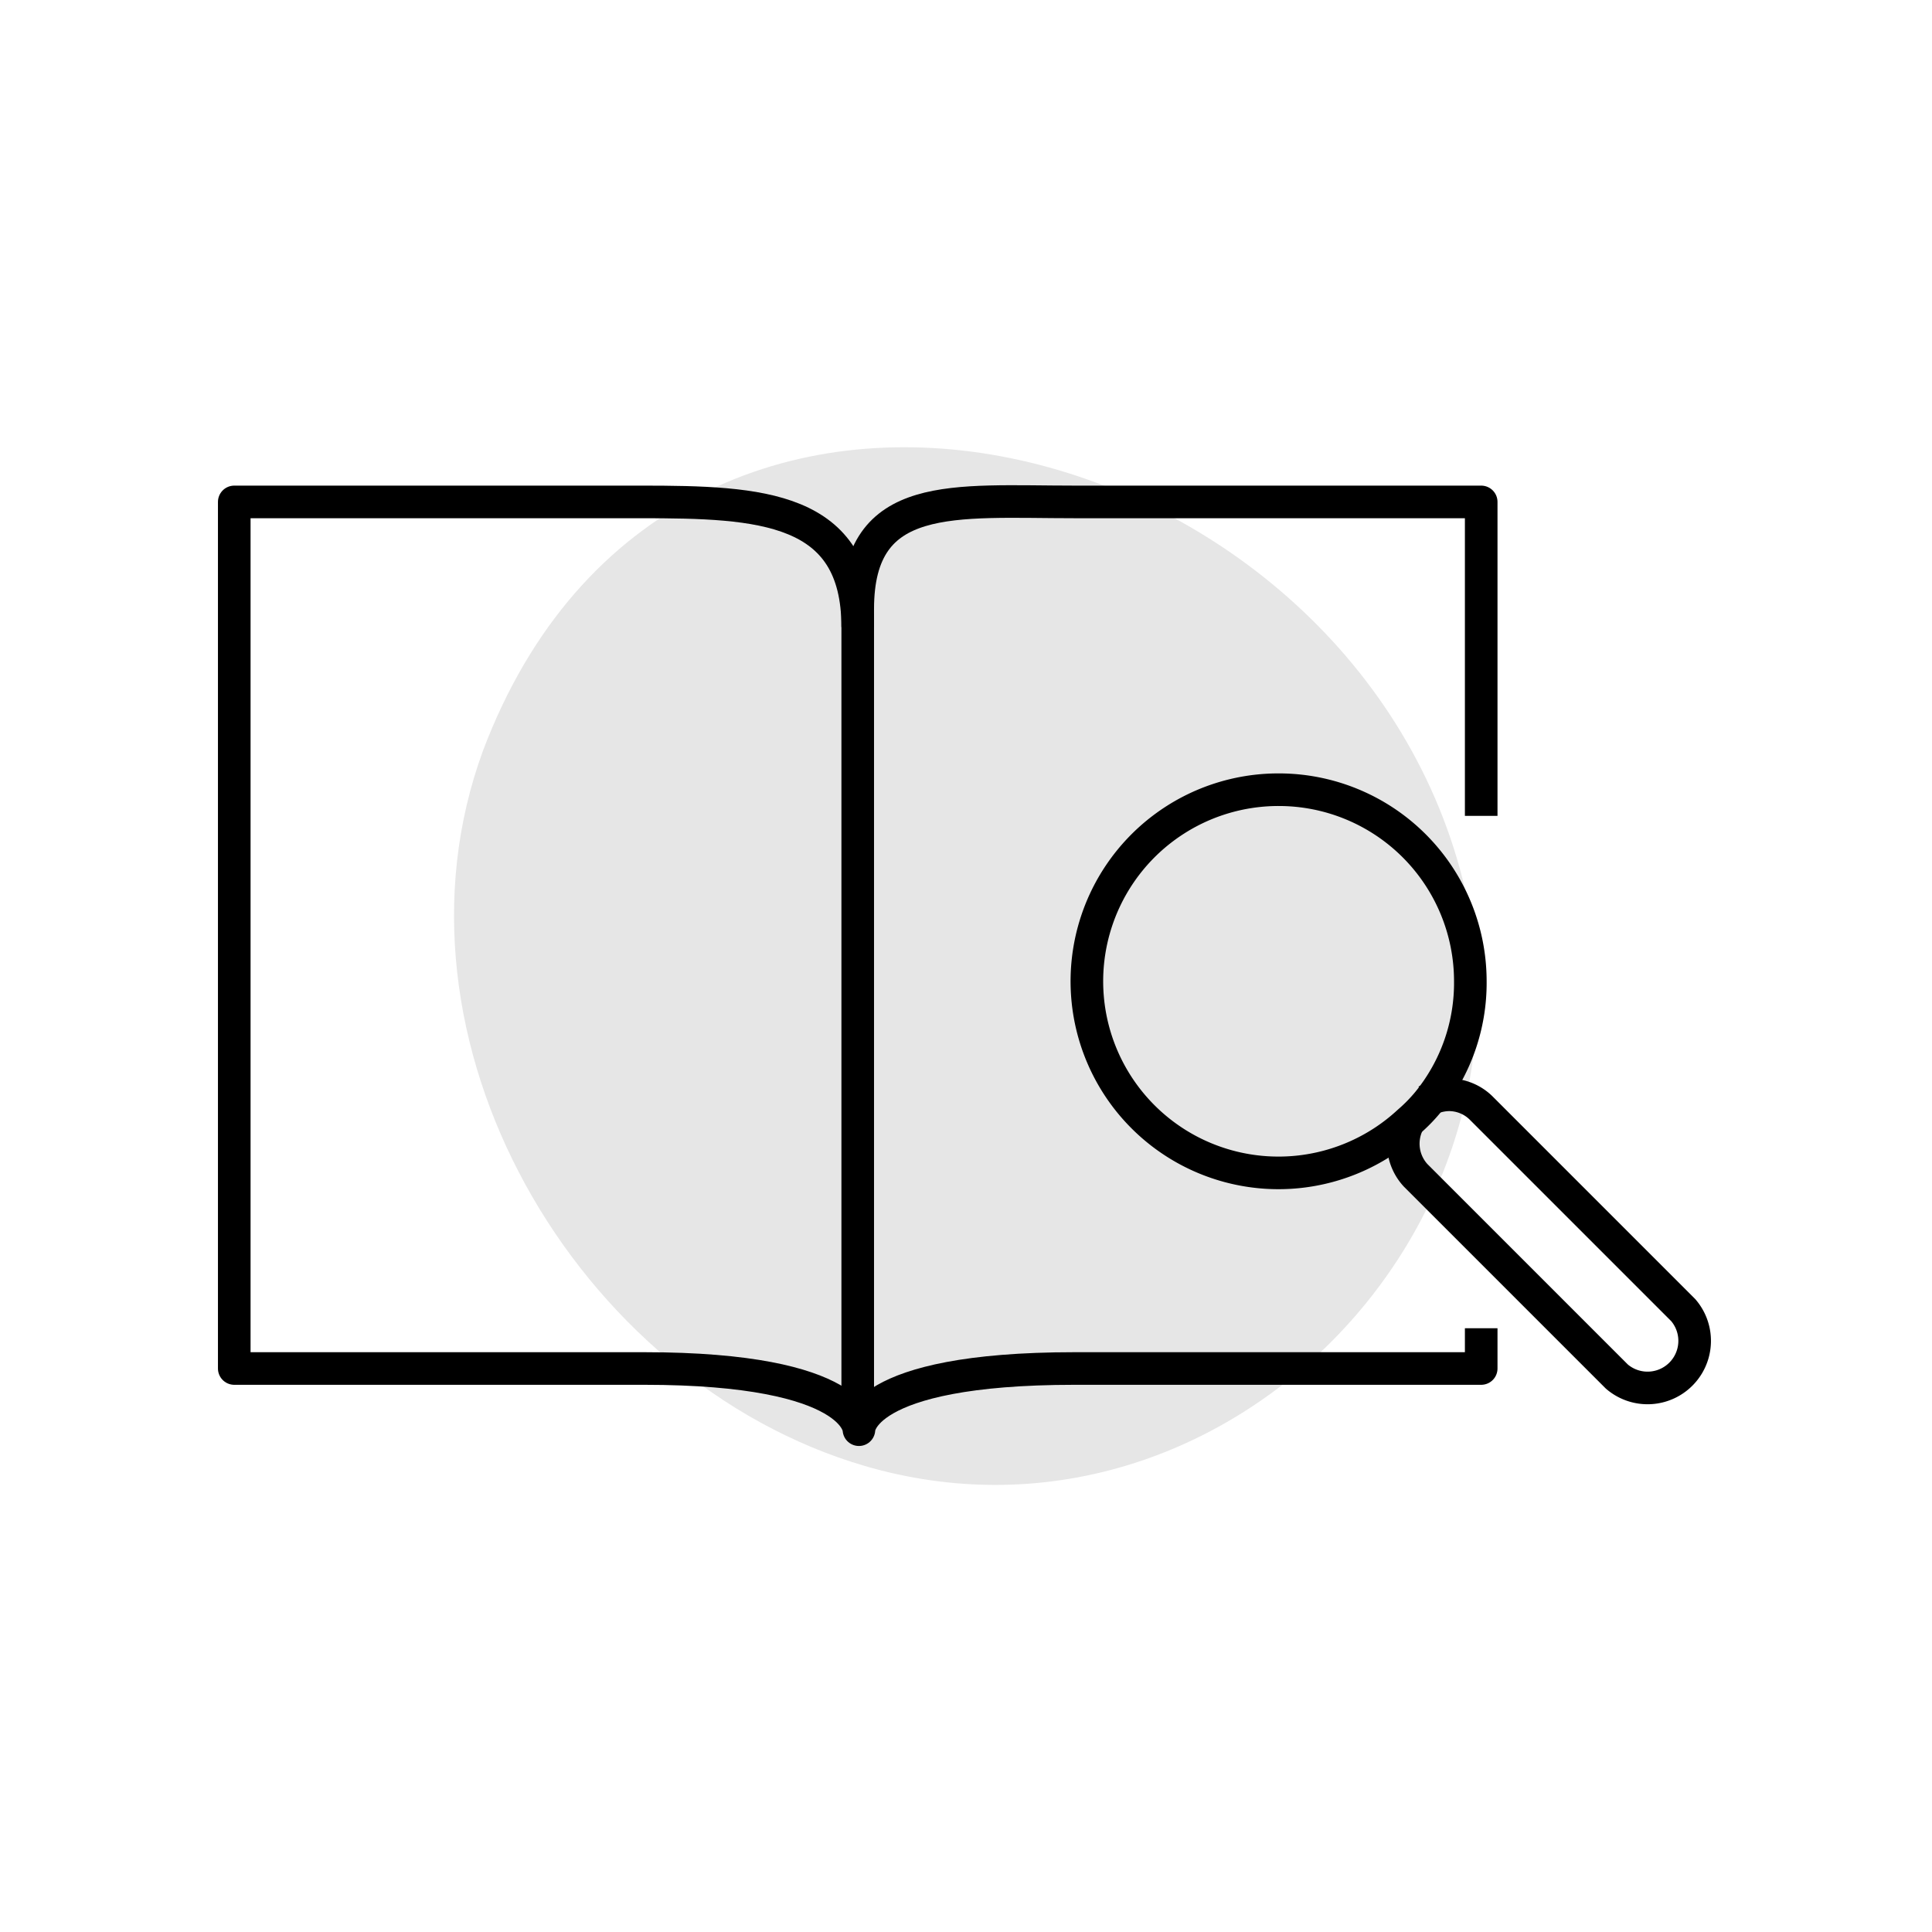
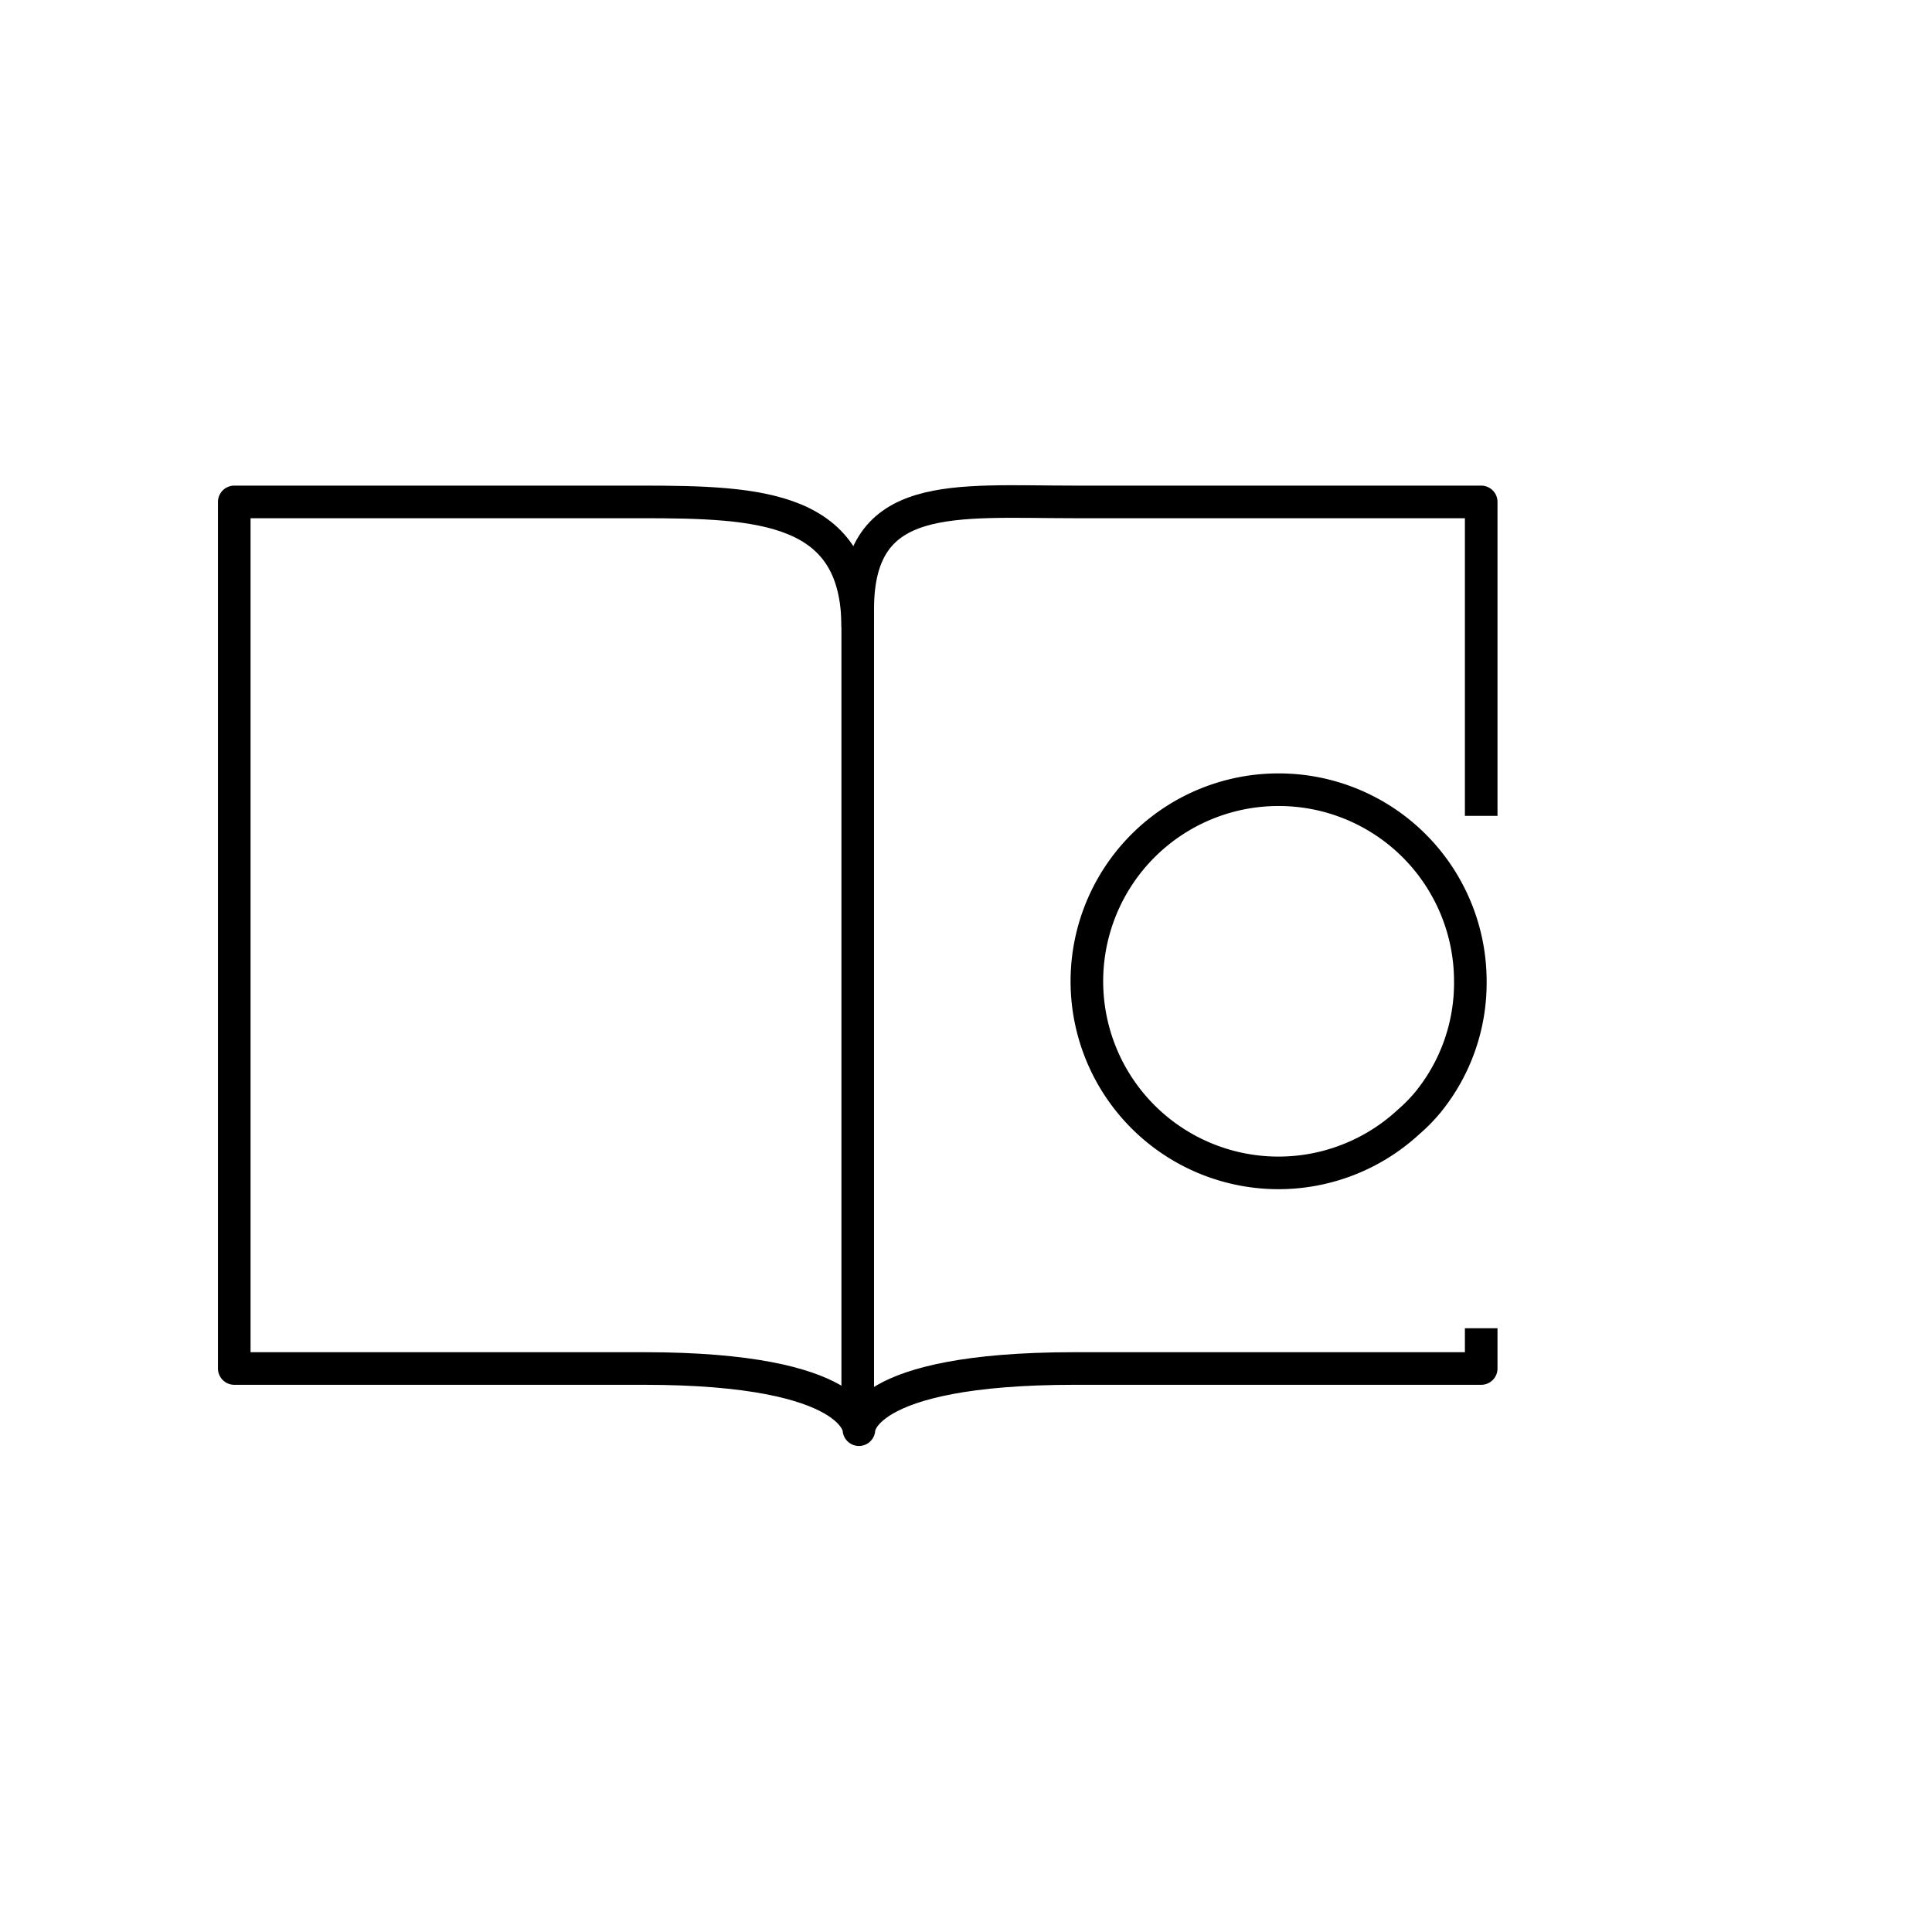
<svg xmlns="http://www.w3.org/2000/svg" viewBox="0 0 48 48">
  <defs>
    <style>.cls-1{opacity:0.1;}.cls-2{fill:none;stroke:#000;stroke-linejoin:round;stroke-width:0.81px;}</style>
  </defs>
  <title>Search-Page_gray</title>
  <g id="Layer_Gray" data-name="Layer Gray" class="cls-1">
-     <path d="M36.34,21.85C38.55,30.57,30.28,39,21.48,36.42,14.31,34.32,9.36,25.84,12,18.65,16.72,6.15,33.48,10.58,36.34,21.85Z" />
-   </g>
+     </g>
  <g id="Basic_Line" data-name="Basic Line">
    <g id="Book_-_Open" data-name="Book - Open">
      <path class="cls-2" d="M36.8,20.27v-7.8H26.7c-3,0-5.39-.32-5.39,2.66" />
      <path class="cls-2" d="M21.31,15.58c0-3-2.41-3.11-5.38-3.11H5.82V34H16c5.34,0,5.34,1.52,5.34,1.52S21.31,34,26.7,34H36.8V33" />
      <line class="cls-2" x1="21.31" y1="14.9" x2="21.31" y2="35.32" />
    </g>
    <path class="cls-2" d="M35,27.87a4.76,4.76,0,1,1-3.23-8.25,4.76,4.76,0,0,1,4.76,4.76,4.69,4.69,0,0,1-1.05,3A4,4,0,0,1,35,27.87Z" />
-     <path class="cls-2" d="M35.44,27.35A1.19,1.19,0,0,1,36,27.2a1.14,1.14,0,0,1,.82.35l5,5a1.17,1.17,0,0,1-1.65,1.65l-5-5A1.16,1.16,0,0,1,35,27.87" />
  </g>
  <script />
</svg>